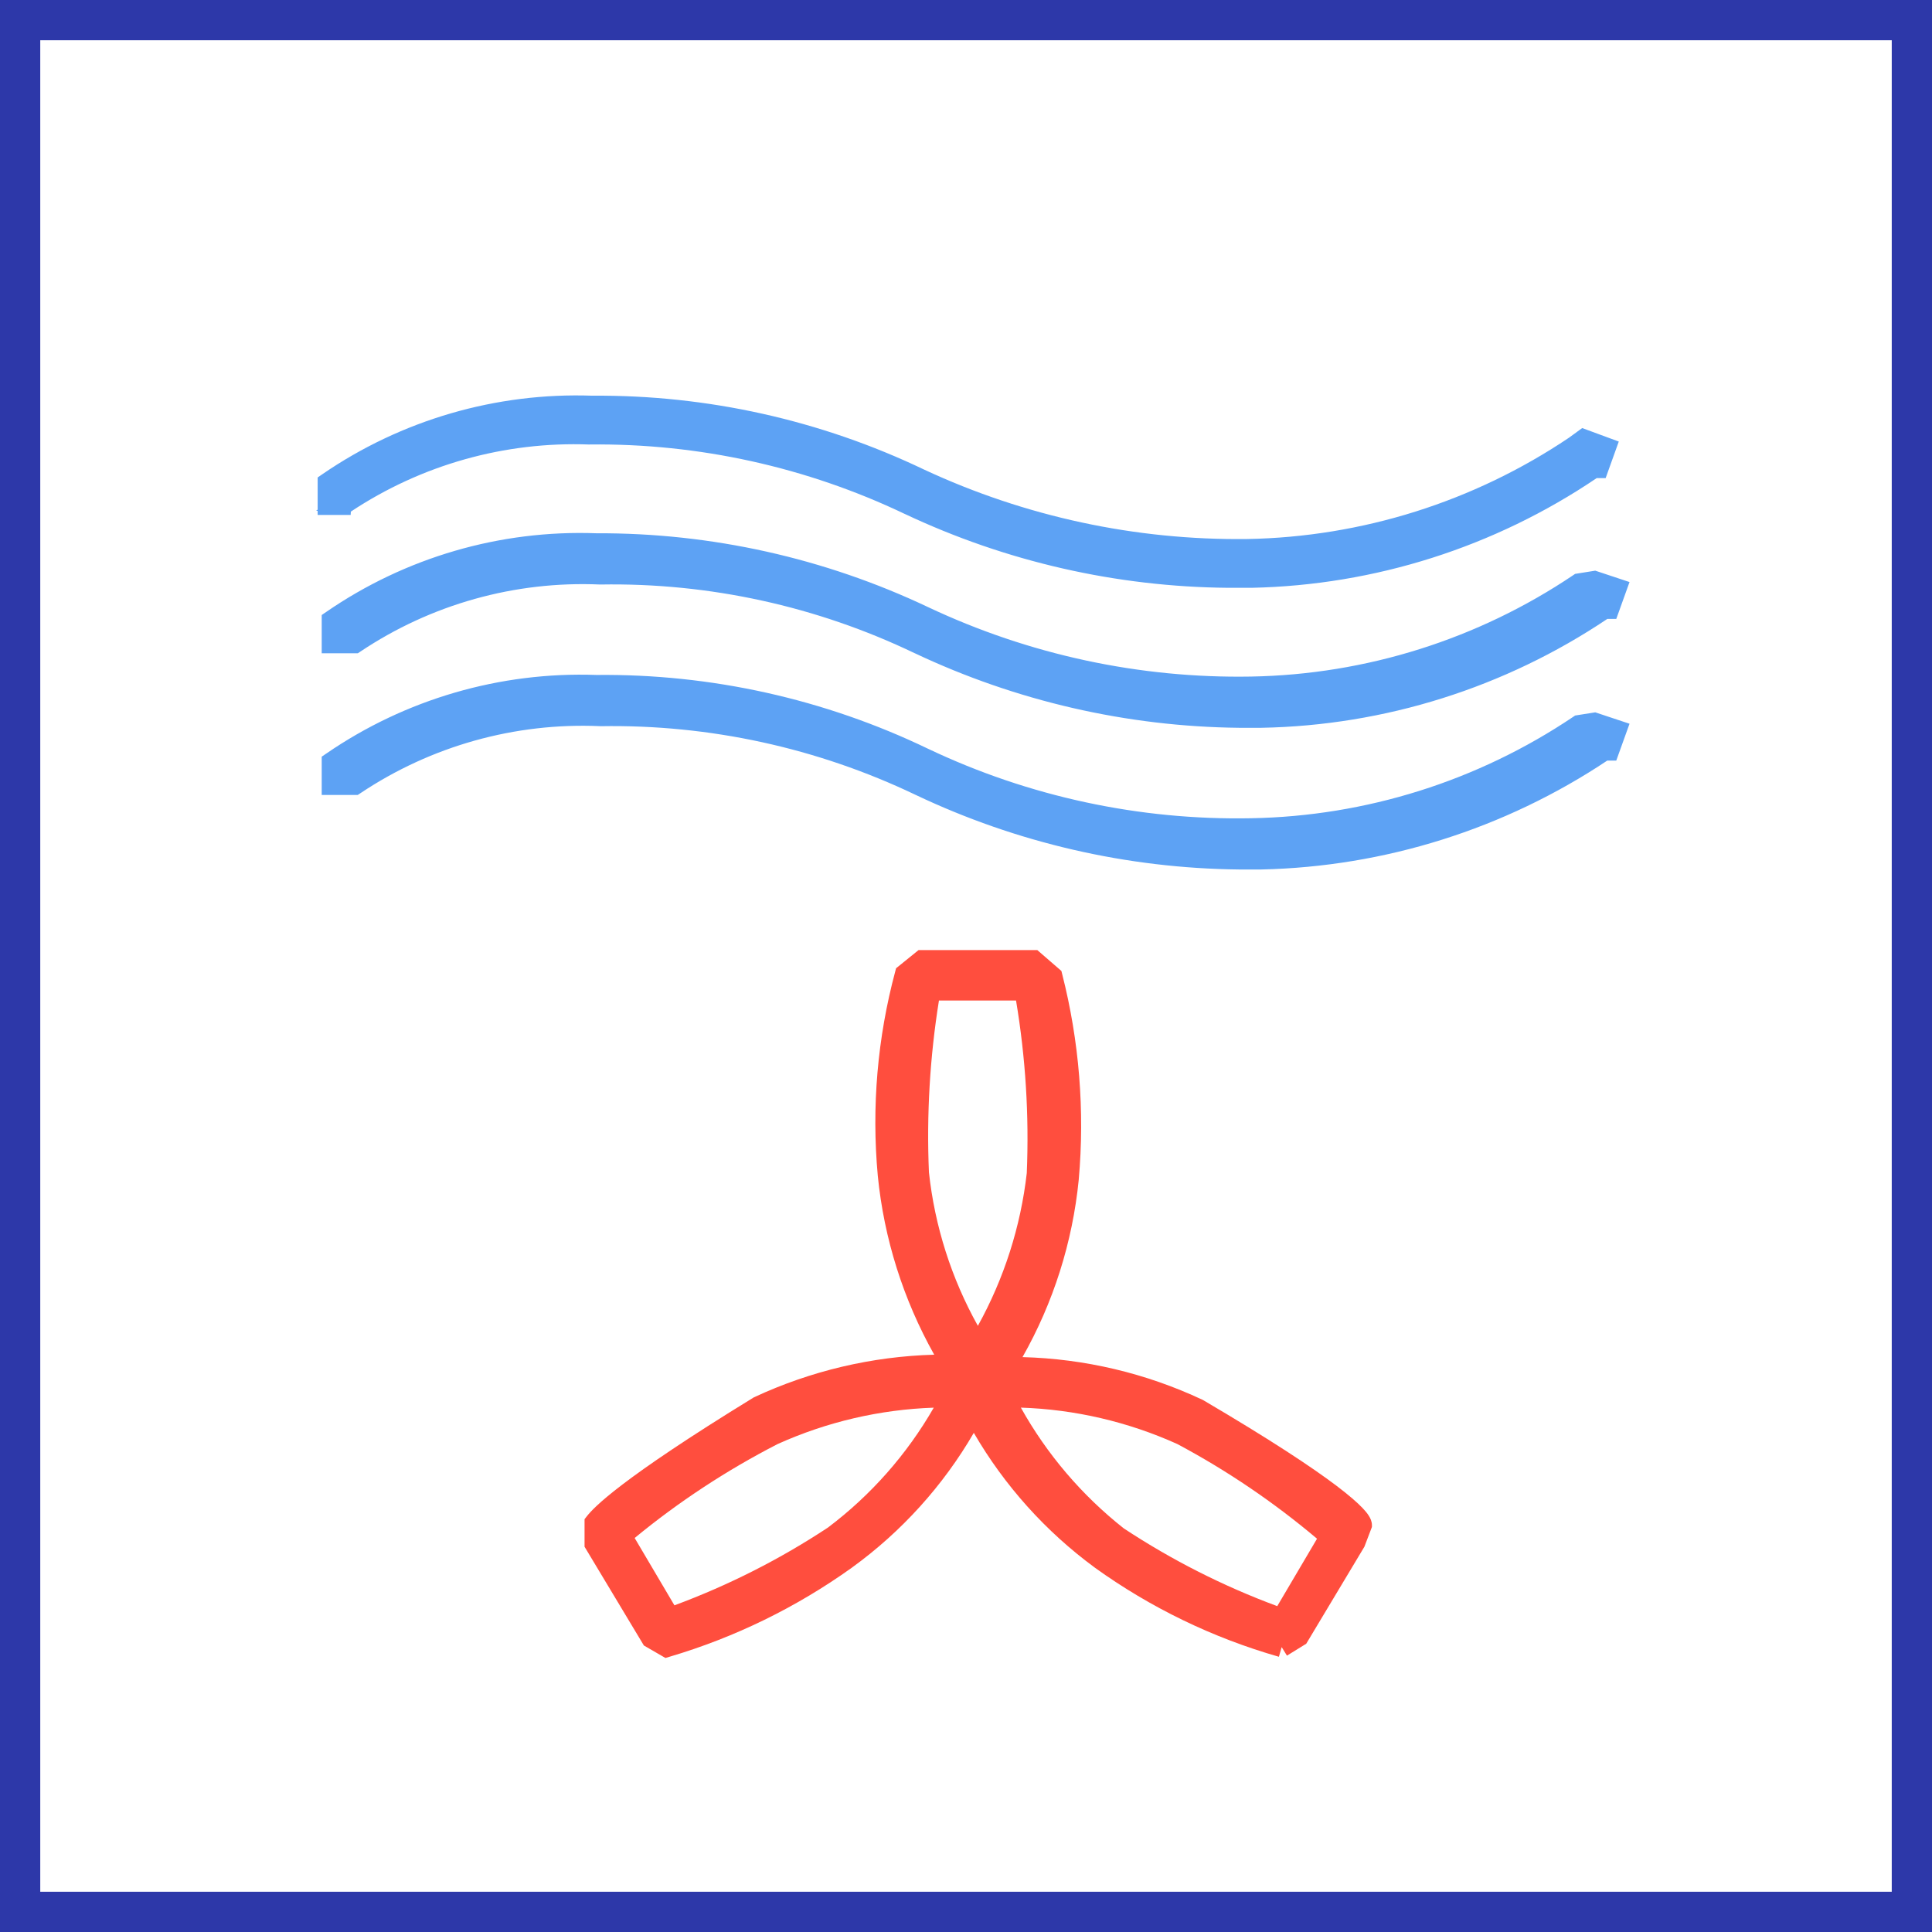
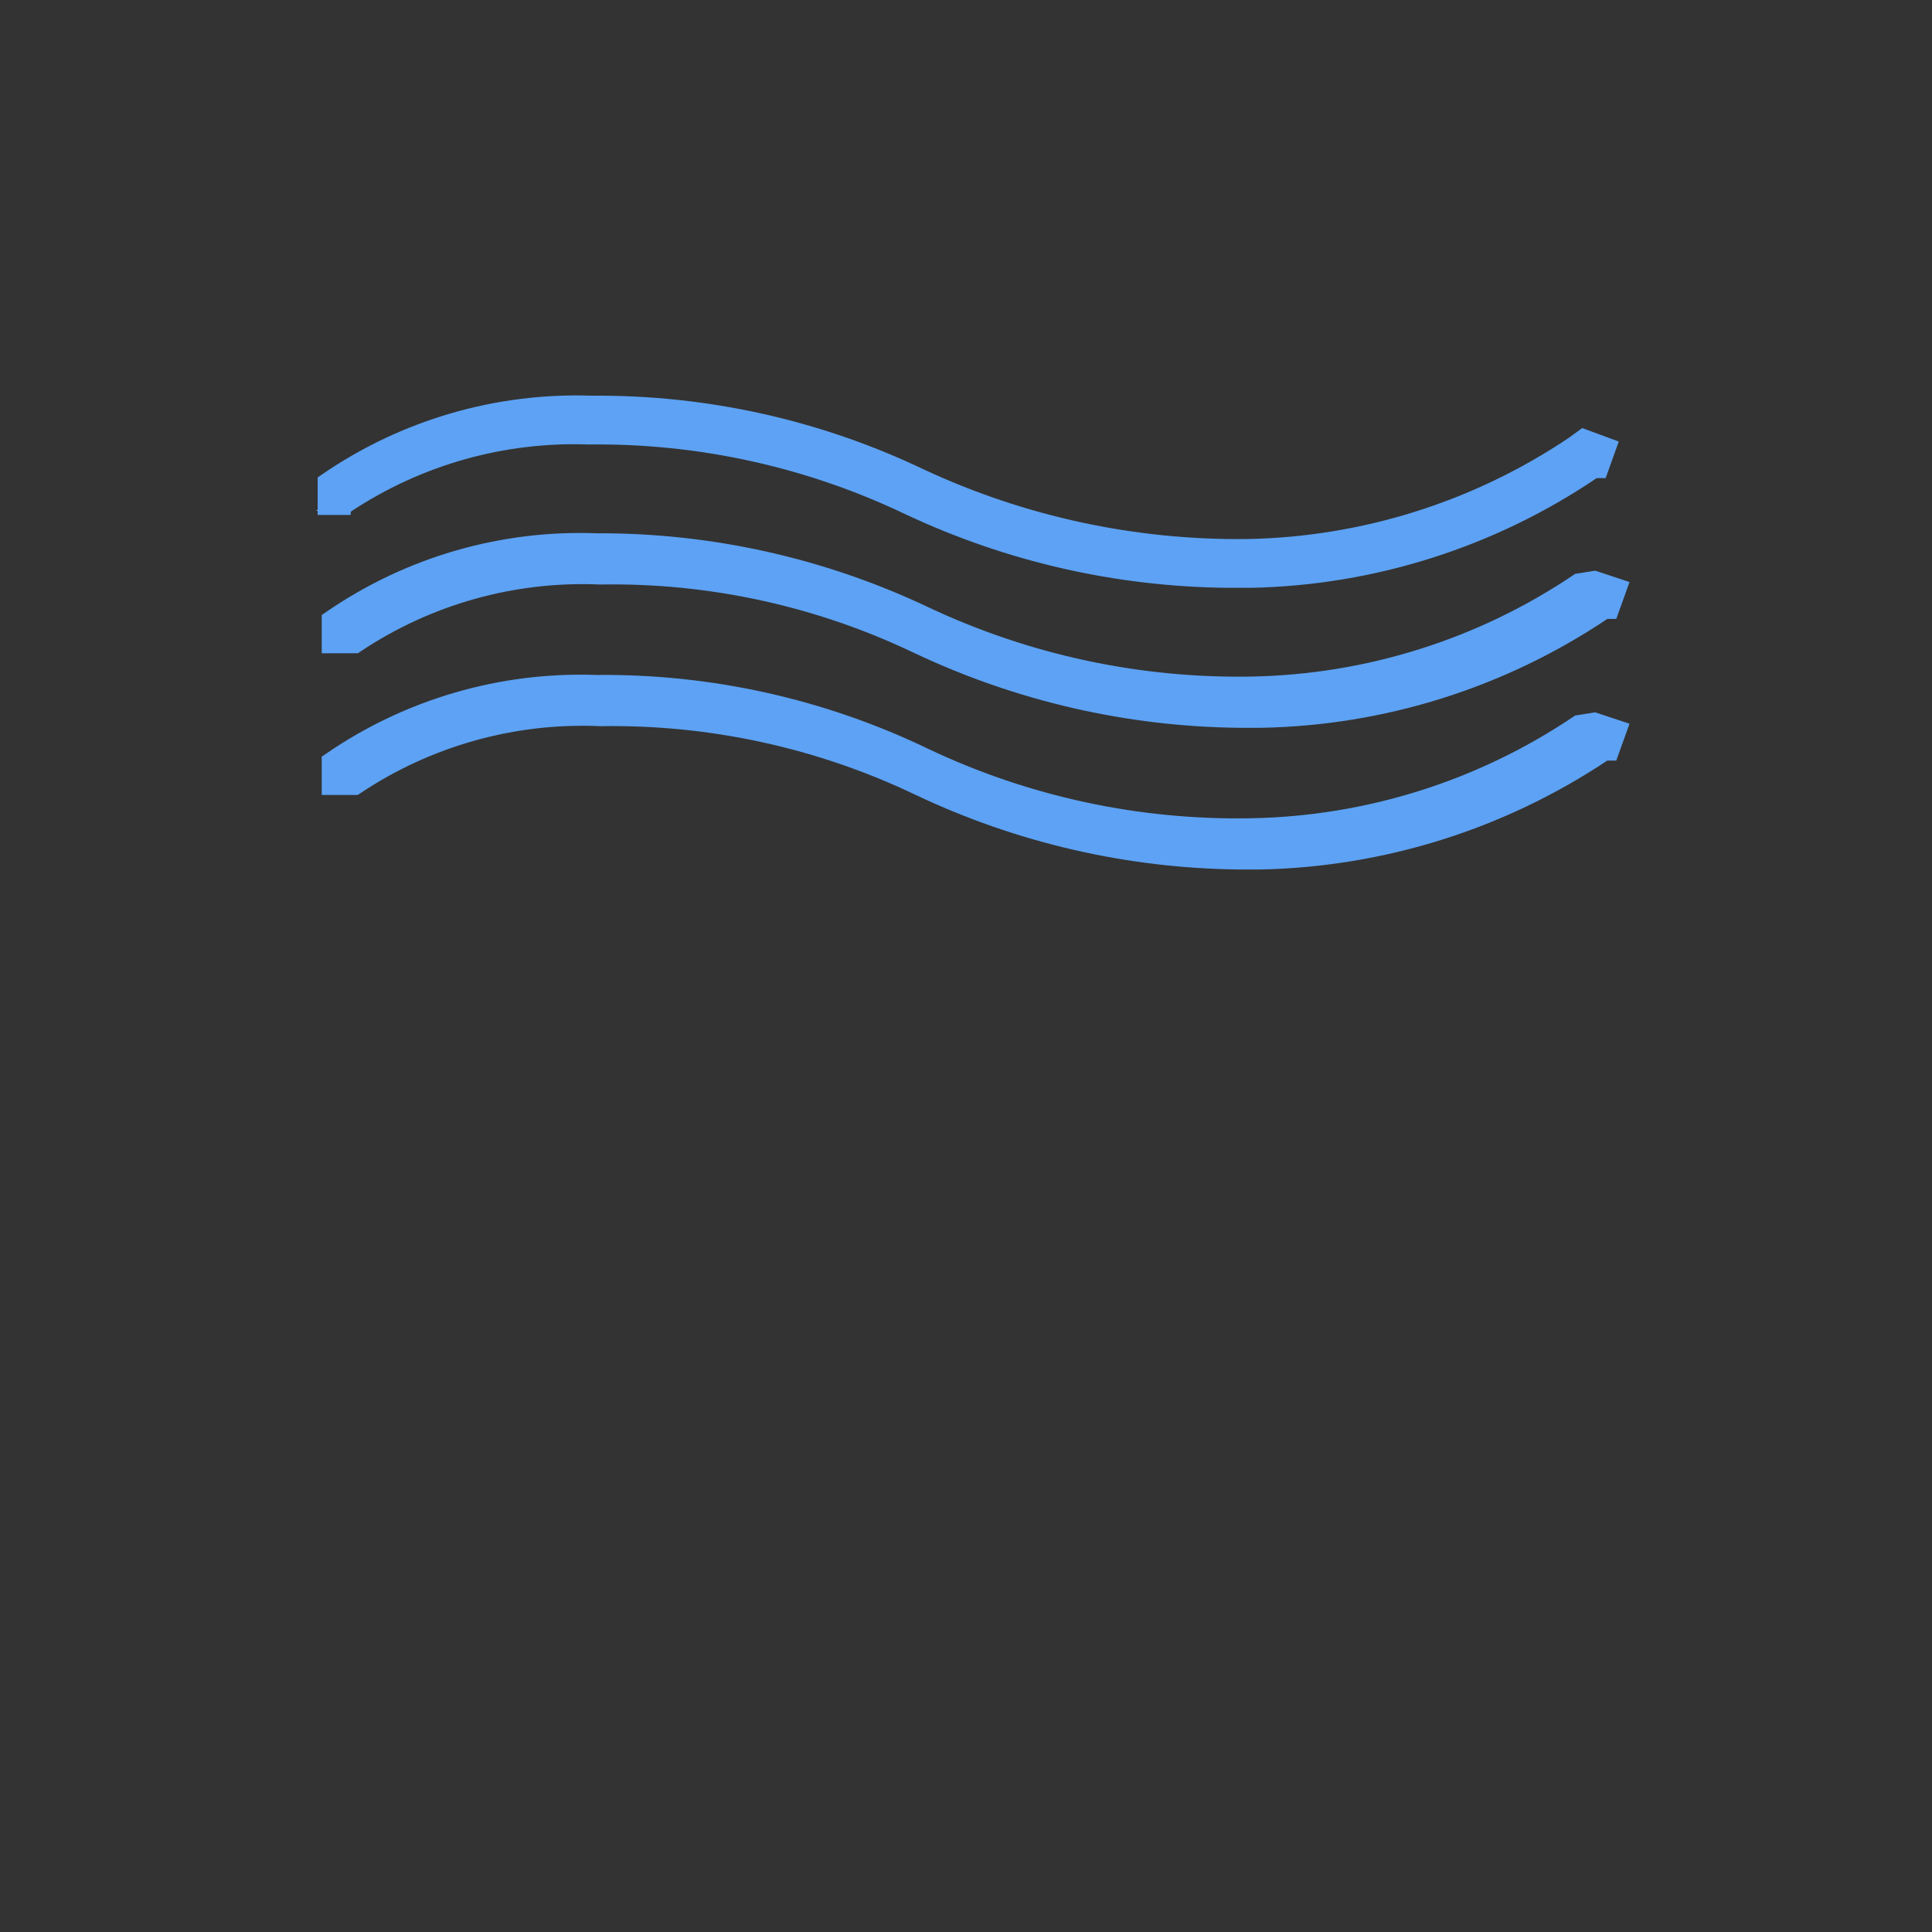
<svg xmlns="http://www.w3.org/2000/svg" width="48" height="48" viewBox="0 0 48 48" fill="none">
  <rect x="0" y="0" width="48" height="48" fill="#333333" stroke="none" />
-   <path d="M0.5 47.5V0.5H47.5V47.5H0.5Z" fill="white" stroke="#2D38A9" />
  <path fill-rule="evenodd" clip-rule="evenodd" d="M22.958 11.666C20.386 10.436 17.568 9.809 14.717 9.831C12.327 9.747 9.971 10.432 8 11.788L7.892 11.862V12.662L7.854 12.688L7.892 12.693V12.793H8.712L8.717 12.711C10.468 11.548 12.541 10.964 14.643 11.044L14.655 11.043C17.36 11.013 20.038 11.604 22.479 12.769L22.48 12.769C24.995 13.955 27.737 14.581 30.518 14.604L30.52 14.604L31.09 14.604L31.095 14.604C34.157 14.54 37.134 13.593 39.67 11.878H39.892L40.218 10.97L39.309 10.635L38.982 10.874C36.615 12.466 33.837 13.341 30.985 13.392C28.213 13.426 25.47 12.836 22.958 11.666ZM8.101 15.206C10.072 13.847 12.428 13.161 14.819 13.249C17.669 13.237 20.484 13.864 23.059 15.084C25.567 16.267 28.313 16.858 31.085 16.809C33.94 16.758 36.719 15.883 39.088 14.289L39.133 14.258L39.634 14.178L40.485 14.461L40.156 15.377H39.933C37.388 17.085 34.405 18.025 31.339 18.082L31.334 18.082L30.781 18.082C27.993 18.052 25.244 17.419 22.723 16.227L22.721 16.227C20.289 15.06 17.618 14.476 14.921 14.522L14.913 14.522L14.906 14.522C12.794 14.43 10.709 15.013 8.953 16.189L8.889 16.231H7.993V15.28L8.101 15.206ZM8.102 18.725C10.073 17.369 12.428 16.684 14.818 16.769C17.67 16.739 20.491 17.367 23.06 18.604C25.565 19.793 28.313 20.383 31.085 20.329C33.94 20.278 36.719 19.402 39.088 17.808L39.133 17.777L39.634 17.698L40.485 17.981L40.156 18.896H39.933C37.384 20.595 34.404 21.534 31.34 21.602L31.334 21.602H30.784L30.781 21.602C27.999 21.573 25.257 20.94 22.743 19.746C20.303 18.58 17.625 17.996 14.921 18.042L14.913 18.042L14.906 18.041C12.794 17.949 10.709 18.533 8.953 19.708L8.889 19.75H7.993V18.799L8.102 18.725Z" fill="#5DA2F4" />
-   <path fill-rule="evenodd" clip-rule="evenodd" d="M25.771 23.604H22.822L22.263 24.056L22.242 24.135C21.799 25.787 21.652 27.503 21.808 29.206L21.808 29.208C21.963 30.774 22.442 32.288 23.21 33.657C21.664 33.7 20.141 34.059 18.736 34.714L18.724 34.72L18.711 34.728C15.398 36.761 14.75 37.453 14.576 37.676L14.523 37.744V38.428L15.997 40.882L16.533 41.192L16.636 41.161C18.259 40.681 19.789 39.933 21.165 38.948L21.166 38.947C22.399 38.054 23.431 36.913 24.194 35.599C24.954 36.908 25.977 38.048 27.199 38.946L27.201 38.948C28.586 39.944 30.133 40.693 31.774 41.162L31.843 40.922L31.974 41.134L32.453 40.838L33.898 38.428L34.085 37.937V37.891C34.085 37.796 34.044 37.716 34.01 37.662C33.972 37.601 33.919 37.536 33.853 37.467C33.72 37.328 33.514 37.148 33.211 36.918C32.602 36.457 31.575 35.775 29.893 34.786L29.883 34.78L29.873 34.776C28.47 34.117 26.949 33.758 25.404 33.717C26.171 32.363 26.647 30.862 26.801 29.31L26.801 29.308C26.953 27.594 26.814 25.866 26.389 24.199L26.37 24.123L25.771 23.604ZM25.51 29.144C25.358 30.478 24.944 31.768 24.295 32.94C23.638 31.763 23.224 30.466 23.079 29.124C23.018 27.697 23.102 26.267 23.328 24.857H25.243C25.48 26.273 25.57 27.709 25.51 29.144ZM27.921 37.973C26.878 37.15 26.009 36.13 25.363 34.972C26.704 35.016 28.026 35.324 29.251 35.877C30.488 36.537 31.65 37.325 32.721 38.229L31.733 39.904C30.393 39.408 29.114 38.76 27.921 37.973ZM19.318 35.878C20.542 35.326 21.86 35.019 23.199 34.973C22.534 36.131 21.64 37.145 20.571 37.951C19.378 38.739 18.098 39.387 16.756 39.884L15.768 38.211C16.864 37.309 18.055 36.527 19.318 35.878Z" fill="#FF4E3E" />
</svg>